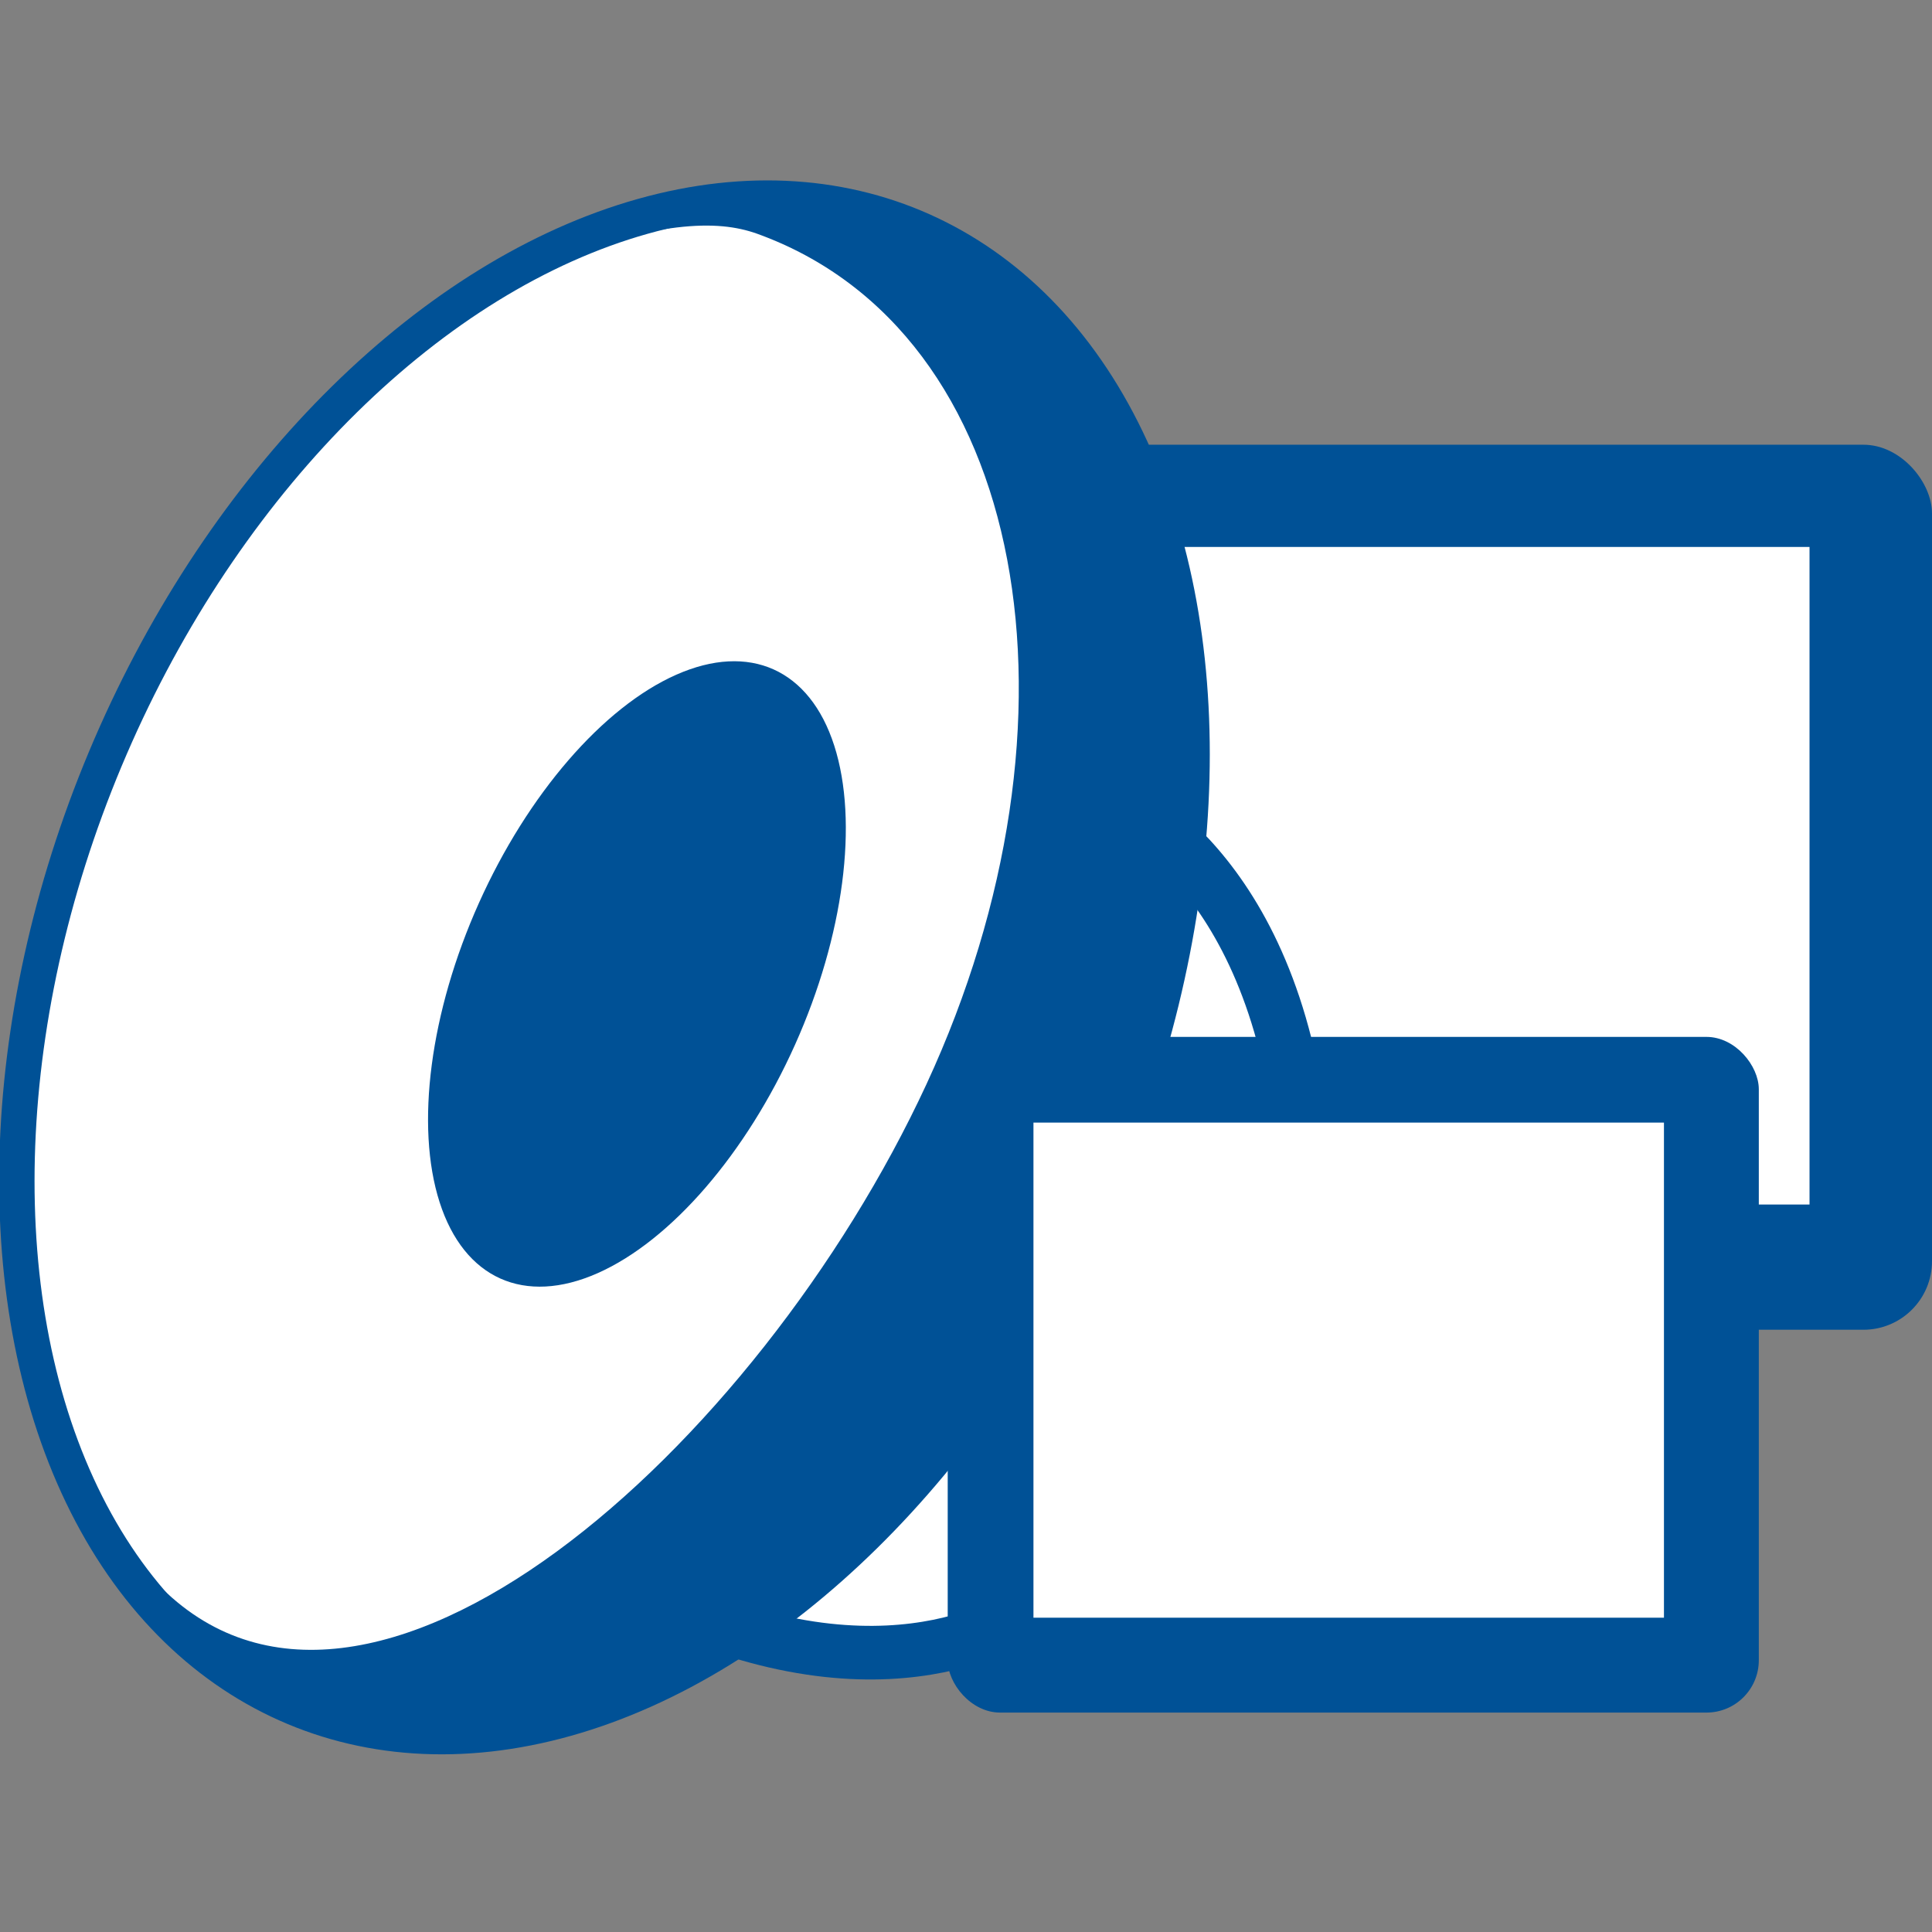
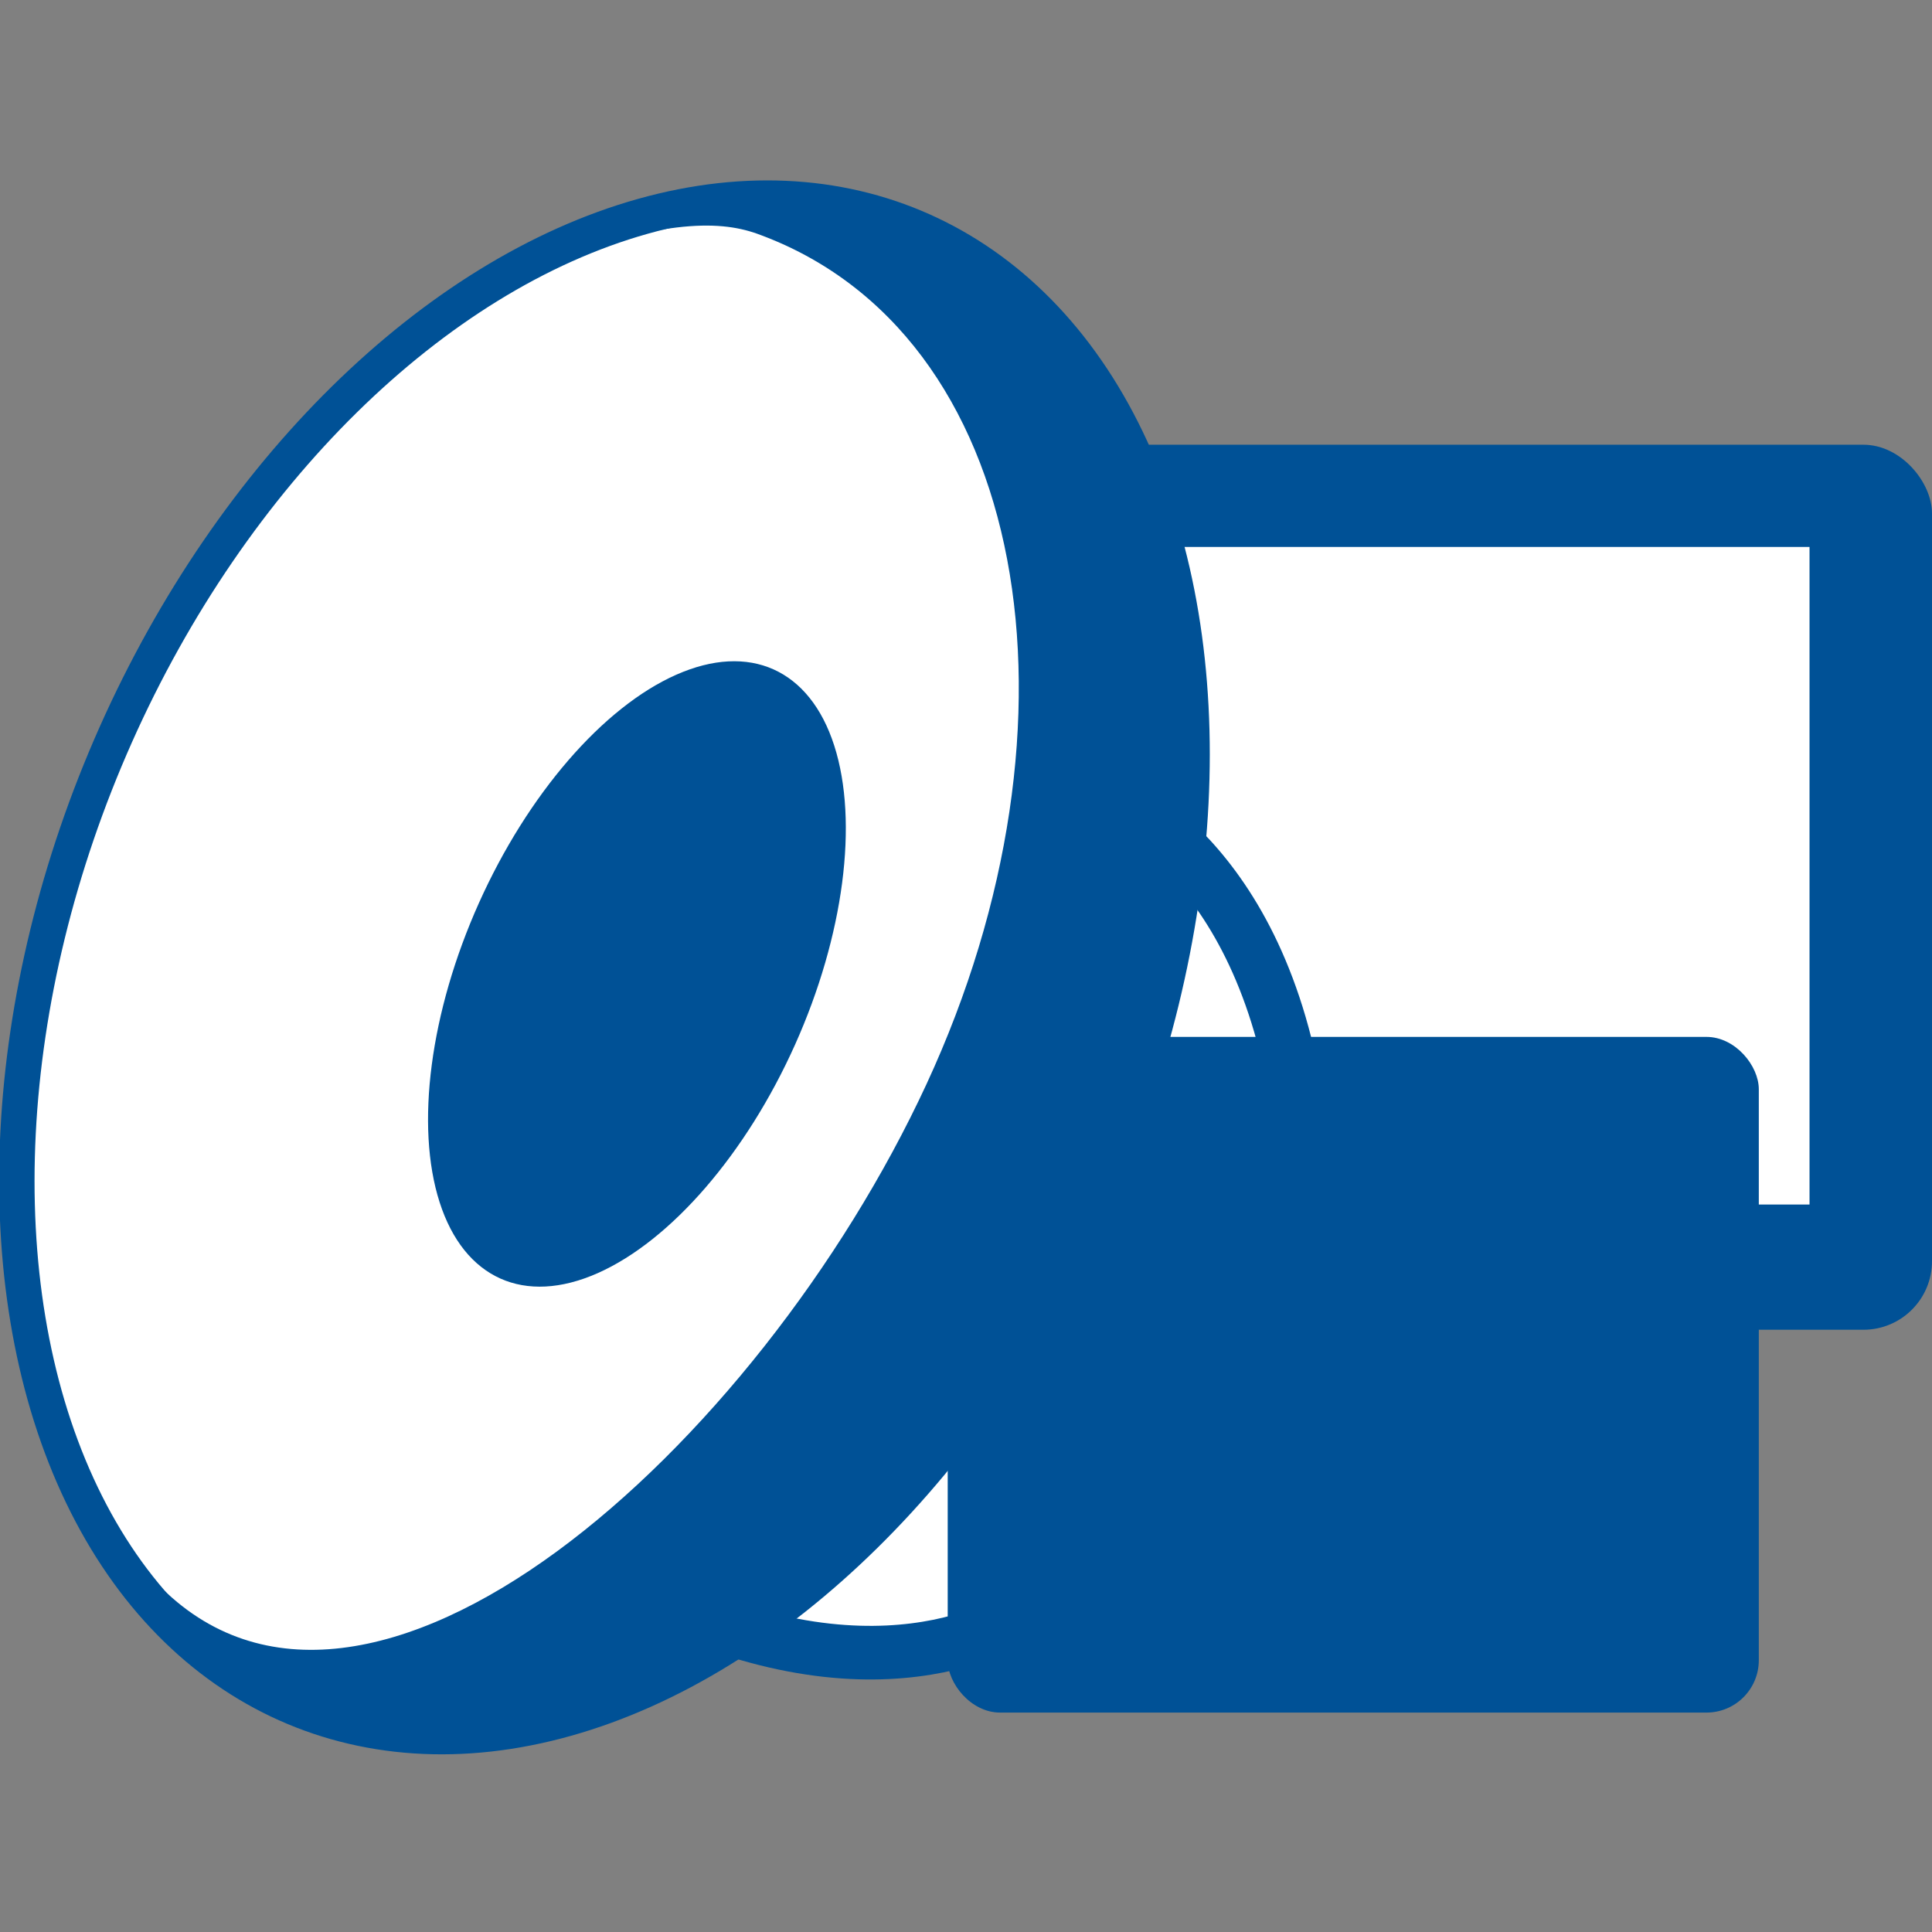
<svg xmlns="http://www.w3.org/2000/svg" xmlns:ns1="http://www.inkscape.org/namespaces/inkscape" xmlns:ns2="http://sodipodi.sourceforge.net/DTD/sodipodi-0.dtd" width="152.558mm" height="152.558mm" viewBox="0 0 540.561 540.561" id="svg4201" version="1.1" ns1:version="0.91 r13725" ns2:docname="mpd.svg">
  <rect x="0" y="0" width="540.561" height="540.561" fill="#808080" stroke="none" />
  <defs id="defs4203" />
  <ns2:namedview id="base" pagecolor="#ffffff" bordercolor="#666666" borderopacity="1.0" ns1:pageopacity="0.0" ns1:pageshadow="2" ns1:zoom="0.4949747466999944" ns1:cx="-127.8644640985949" ns1:cy="211.7668691885442" ns1:document-units="px" ns1:current-layer="layer1" showgrid="false" fit-margin-top="0" fit-margin-left="0" fit-margin-right="0" fit-margin-bottom="0" ns1:window-width="1366" ns1:window-height="699" ns1:window-x="0" ns1:window-y="29" ns1:window-maximized="1" />
  <g ns1:label="Ebene 1" ns1:groupmode="layer" id="layer1" transform="translate(-115.525,-361.2)">
    <g id="g4840" transform="translate(1.820743364078225e-6,-50.156)">
      <g style="opacity:1" id="g4811">
        <rect style="opacity:1;fill:#005196;fill-opacity:1;fill-rule:evenodd;stroke:none;stroke-width:9.893;stroke-linecap:round;stroke-linejoin:miter;stroke-miterlimit:4;stroke-dasharray:none;stroke-dashoffset:0;stroke-opacity:1" id="rect4784" width="357.249" height="247.621" x="298.837" y="535.791" ry="19.18" />
        <rect style="opacity:1;fill:#ffffff;fill-opacity:1;fill-rule:evenodd;stroke:none;stroke-width:9.864;stroke-linecap:round;stroke-linejoin:miter;stroke-miterlimit:4;stroke-dasharray:none;stroke-dashoffset:0;stroke-opacity:1" id="rect4786" width="262.271" height="183.984" x="359.546" y="564.39" ry="0" />
      </g>
      <g id="g4836">
        <path style="fill:#ffffff;fill-opacity:1;fill-rule:evenodd;stroke:#005196;stroke-width:15;stroke-linecap:butt;stroke-linejoin:miter;stroke-miterlimit:4;stroke-dasharray:none;stroke-opacity:1" d="M 423.254,633.149 C 423.254,633.149 465.68,647.291 477.802,715.981 425.274,716.486 400.525,712.446 400.525,712.446 Z" id="path4819" ns1:connector-curvature="0" ns2:nodetypes="cccc" />
        <path style="fill:#ffffff;fill-opacity:1;fill-rule:evenodd;stroke:#005196;stroke-width:15;stroke-linecap:butt;stroke-linejoin:miter;stroke-miterlimit:4;stroke-dasharray:none;stroke-opacity:1" d="M 403.673,861.666 C 403.673,861.666 368.408,889.169 304.493,861.236 333.153,817.212 350.219,798.839 350.219,798.839 L 392.66,776.681 Z" id="path4819-8" ns1:connector-curvature="0" ns2:nodetypes="ccccc" />
      </g>
      <g id="g4806">
        <ellipse style="opacity:1;fill:#ffffff;fill-opacity:1;fill-rule:evenodd;stroke:#005196;stroke-width:10.002;stroke-linecap:round;stroke-linejoin:miter;stroke-miterlimit:4;stroke-dasharray:none;stroke-dashoffset:0;stroke-opacity:1" id="path4762" cx="537.563" cy="493.29" rx="151.419" ry="224.333" transform="matrix(0.903,0.43,-0.407,0.914,0,0)" />
-         <path style="opacity:1;fill:#005196;fill-opacity:1;fill-rule:evenodd;stroke:none;stroke-width:25;stroke-linecap:round;stroke-linejoin:miter;stroke-miterlimit:4;stroke-dasharray:none;stroke-dashoffset:0;stroke-opacity:1" d="M 336.17,466.747 C 320.199,465.965 279.056,479.986 262.786,486.399 300.035,472.799 316.259,472.842 327.241,476.708 403.662,504.176 421.862,612.964 374.746,714.706 327.631,816.447 217.843,915.05 159.459,854.367 161.839,866.87 184.63,882.115 193.656,886.591 269.171,922.52 371.223,859.886 421.596,746.692 471.969,633.498 451.586,512.609 376.07,476.68 363.709,470.799 350.287,467.457 336.17,466.747 Z" id="path4762-7" ns1:connector-curvature="0" ns2:nodetypes="cccsccscc" />
+         <path style="opacity:1;fill:#005196;fill-opacity:1;fill-rule:evenodd;stroke:none;stroke-width:25;stroke-linecap:round;stroke-linejoin:miter;stroke-miterlimit:4;stroke-dasharray:none;stroke-dashoffset:0;stroke-opacity:1" d="M 336.17,466.747 C 320.199,465.965 279.056,479.986 262.786,486.399 300.035,472.799 316.259,472.842 327.241,476.708 403.662,504.176 421.862,612.964 374.746,714.706 327.631,816.447 217.843,915.05 159.459,854.367 161.839,866.87 184.63,882.115 193.656,886.591 269.171,922.52 371.223,859.886 421.596,746.692 471.969,633.498 451.586,512.609 376.07,476.68 363.709,470.799 350.287,467.457 336.17,466.747 " id="path4762-7" ns1:connector-curvature="0" ns2:nodetypes="cccsccscc" />
        <ellipse style="opacity:1;fill:#005196;fill-opacity:1;fill-rule:evenodd;stroke:none;stroke-width:25;stroke-linecap:round;stroke-linejoin:miter;stroke-miterlimit:4;stroke-dasharray:none;stroke-dashoffset:0;stroke-opacity:1" id="path4782" cx="548.12" cy="504.035" rx="48.487" ry="93.439" transform="matrix(0.912,0.409,-0.409,0.912,0,0)" />
      </g>
      <g id="g4815">
        <rect style="opacity:1;fill:#005196;fill-opacity:1;fill-rule:evenodd;stroke:none;stroke-width:9.893;stroke-linecap:round;stroke-linejoin:miter;stroke-miterlimit:4;stroke-dasharray:none;stroke-dashoffset:0;stroke-opacity:1" id="rect4784-5" width="226.94" height="189.05" x="380.688" y="701.473" ry="14.644" />
-         <rect style="opacity:1;fill:#ffffff;fill-opacity:1;fill-rule:evenodd;stroke:none;stroke-width:9.864;stroke-linecap:round;stroke-linejoin:miter;stroke-miterlimit:4;stroke-dasharray:none;stroke-dashoffset:0;stroke-opacity:1" id="rect4786-8" width="176.408" height="138.527" x="404.68" y="725.451" ry="0" />
      </g>
    </g>
  </g>
</svg>